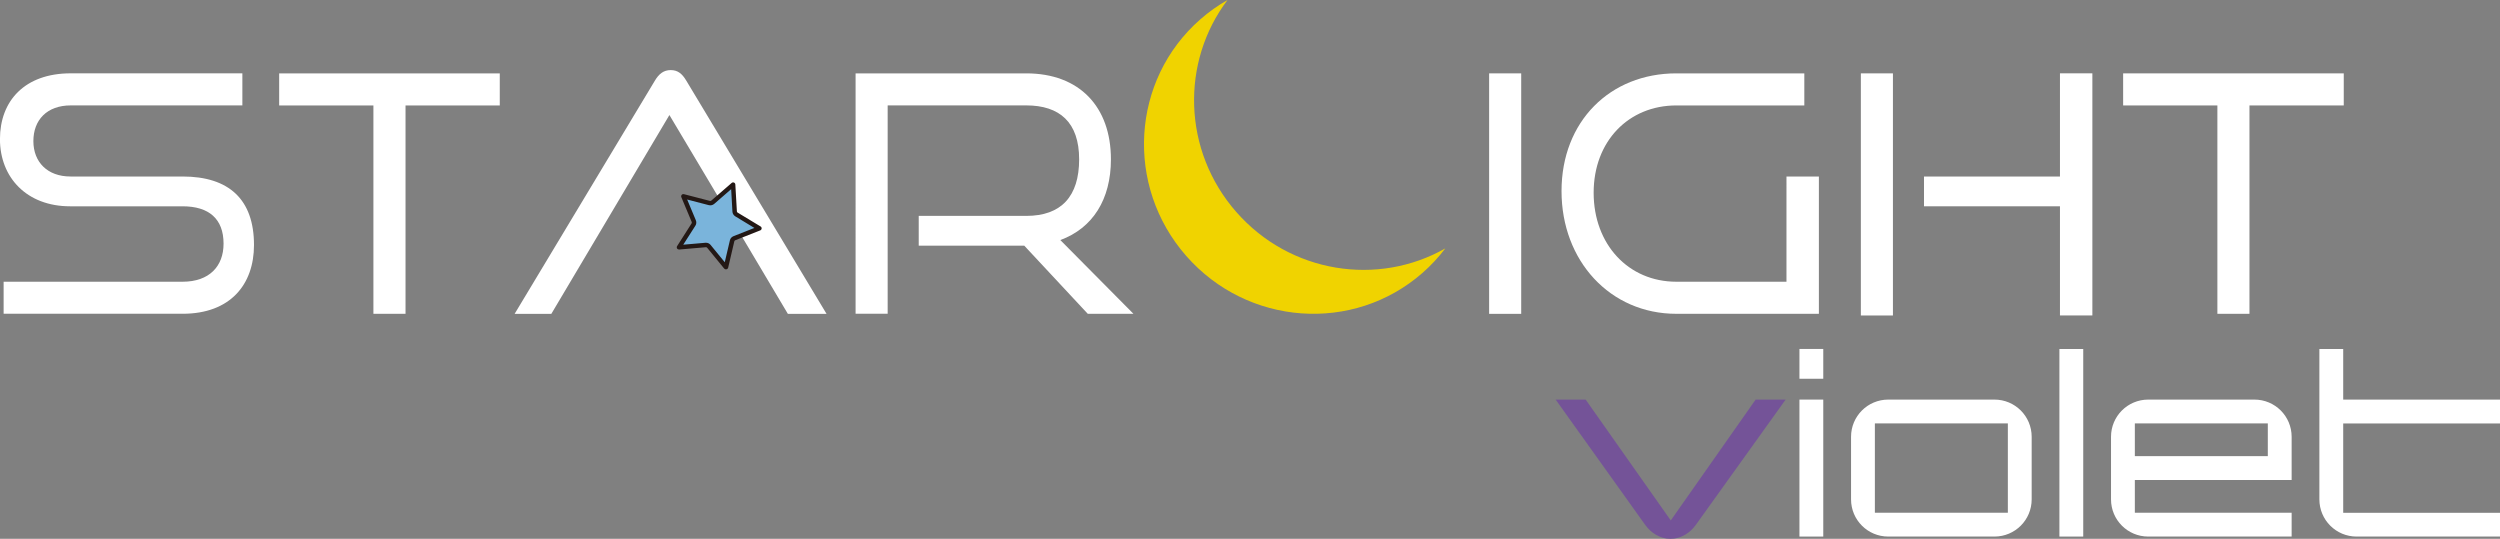
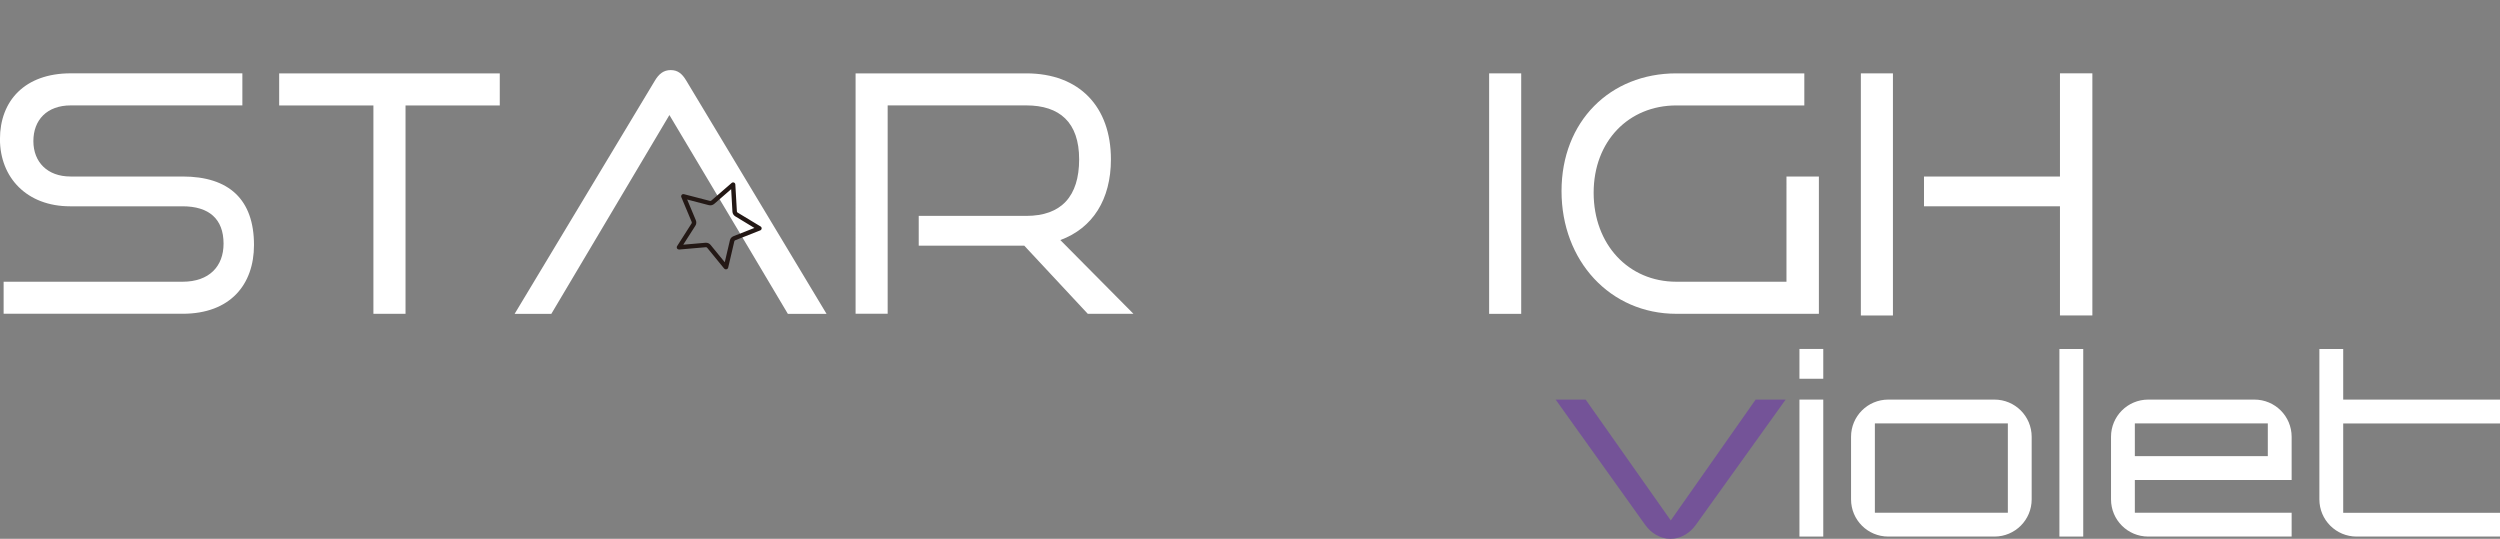
<svg xmlns="http://www.w3.org/2000/svg" id="b" viewBox="0 0 593.92 128">
  <rect x="0" y="0" width="593.92" height="128" fill="#808080" stroke="none" />
  <defs>
    <style>.d{fill:#745398;}.e{fill:#231815;}.f{fill:#fff;}.g{fill:#7ab4db;}.h{fill:#f0d300;}</style>
  </defs>
  <g id="c">
-     <path class="h" d="M293.7,50.36c-12.77-14.57-13.21-35.67-2.08-50.36-2.27,1.29-4.44,2.82-6.48,4.61-16.42,14.4-17.92,39.55-3.34,56.18,14.58,16.63,39.71,18.44,56.14,4.04,2.04-1.79,3.84-3.74,5.42-5.82-16.02,9.11-36.89,5.92-49.66-8.65Z" />
    <path class="f" d="M.86,74.55v-7.62h42.51c6.37,0,9.74-3.69,9.74-9.04,0-5.89-3.46-8.88-9.74-8.88h-26.72c-10.29,0-16.66-6.84-16.66-15.95s5.89-15.64,16.81-15.64h40.78v7.62H16.81c-5.66,0-8.88,3.46-8.88,8.48s3.38,8.41,8.8,8.41h26.64c11.08,0,16.97,5.5,16.97,16.27,0,9.35-5.58,16.34-16.97,16.34H.86Z" />
    <path class="f" d="M88.71,74.55V25.05h-22.39v-7.62h52.41v7.62h-22.39v49.5h-7.62Z" />
    <path class="f" d="M174.12,52.63l-15.09-25.3-28.05,47.23h-8.72l33.32-55.4c.94-1.57,2.04-2.51,3.77-2.51s2.75.94,3.69,2.51l33.32,55.4h-9.19l-9.11-15.32" />
    <path class="f" d="M258.42,74.55l-15.09-16.19h-25.07v-7.07h25.54c8.33,0,12.57-4.64,12.57-13.44s-4.64-12.81-12.57-12.81h-32.92v49.5h-7.62V17.43h40.54c12.65,0,20.12,7.94,20.12,20.43,0,9.51-4.32,16.34-12.02,19.17l17.37,17.52h-10.84Z" />
    <path class="f" d="M353.77,74.55V17.43h7.62v57.13h-7.62Z" />
    <path class="f" d="M424.41,41.94h7.7v32.61h-33.87c-15.72,0-27.27-12.57-27.27-29.15s11.55-27.97,27.27-27.97h30.41v7.62h-30.41c-11.32,0-19.64,8.48-19.64,20.74s8.25,21.14,19.64,21.14h26.17v-17.92" />
    <path class="f" d="M442.08,74.94V17.43h7.62v57.52h-7.62ZM489.38,74.94v-25.93h-32.3v-7.07h32.3v-24.52h7.7v57.52h-7.7Z" />
-     <path class="f" d="M526.78,74.55V25.05h-22.39v-7.62h52.41v7.62h-22.4v49.5h-7.62Z" />
    <path class="d" d="M424.21,94.93l-21.34,29.77c-1.36,1.89-3.48,3.3-6.01,3.3s-4.66-1.41-6.01-3.3l-21.28-29.77h7.13l20.22,28.71,20.16-28.71h7.13Z" />
    <path class="f" d="M433.15,89.98h-5.66v-7.08h5.66v7.08ZM433.15,127.47h-5.66v-32.54h5.66v32.54Z" />
    <path class="f" d="M482.66,118.63c0,4.89-3.95,8.84-8.84,8.84h-25.23c-4.89,0-8.84-3.95-8.84-8.84v-14.86c0-4.89,3.95-8.84,8.84-8.84h25.23c4.89,0,8.84,3.95,8.84,8.84v14.86ZM477,121.81v-21.22h-31.59v21.22h31.59Z" />
    <path class="f" d="M494.91,127.47h-5.66v-44.56h5.66v44.56Z" />
    <path class="f" d="M544.42,127.47h-34.07c-4.89,0-8.84-3.95-8.84-8.84v-14.86c0-4.89,3.95-8.84,8.84-8.84h25.23c4.89,0,8.84,3.95,8.84,8.84v10.26h-37.25v7.78h37.25v5.66ZM538.76,108.37v-7.78h-31.59v7.78h31.59Z" />
    <path class="f" d="M593.92,127.47h-34.07c-4.89,0-8.84-3.95-8.84-8.84v-35.72h5.66v12.03h37.25v5.66h-37.25v21.22h37.25v5.66Z" />
-     <path class="g" d="M172.45,63.46l-4.04-4.94c-.18-.22-.47-.34-.75-.32l-6.36.55,3.45-5.41c.15-.24.18-.54.07-.81l-2.47-5.9,6.17,1.6c.28.07.58,0,.79-.19l4.84-4.2.37,6.4c.02.29.17.55.42.7l5.46,3.3-5.95,2.35c-.27.11-.47.33-.53.61l-1.46,6.25Z" />
    <path class="e" d="M172.45,63.99c-.16,0-.3-.07-.41-.19l-4.04-4.94c-.07-.09-.18-.13-.3-.13l-6.36.55c-.17.01-.39-.08-.49-.25-.1-.17-.1-.38,0-.55l3.45-5.41c.06-.1.07-.22.03-.33l-2.47-5.9c-.08-.18-.04-.39.09-.55.13-.15.33-.21.53-.16l6.18,1.6c.11.03.23,0,.32-.07l4.84-4.2c.15-.13.36-.16.55-.09.18.08.31.25.32.45l.37,6.4c0,.12.07.22.17.28l5.46,3.3c.17.1.27.29.25.49-.02.2-.14.37-.33.44l-5.95,2.35c-.11.04-.19.14-.21.25l-1.46,6.25c-.05.19-.2.35-.39.39-.04,0-.08.01-.12.01ZM167.73,57.67c.42,0,.82.19,1.08.51l3.37,4.12,1.22-5.21c.1-.45.42-.81.85-.98l4.97-1.96-4.55-2.76c-.39-.24-.65-.66-.67-1.12l-.3-5.33-4.03,3.5c-.35.3-.82.41-1.27.3l-5.15-1.34,2.06,4.93c.18.42.14.91-.11,1.29l-2.88,4.51,5.3-.46s.08,0,.12,0Z" />
  </g>
</svg>